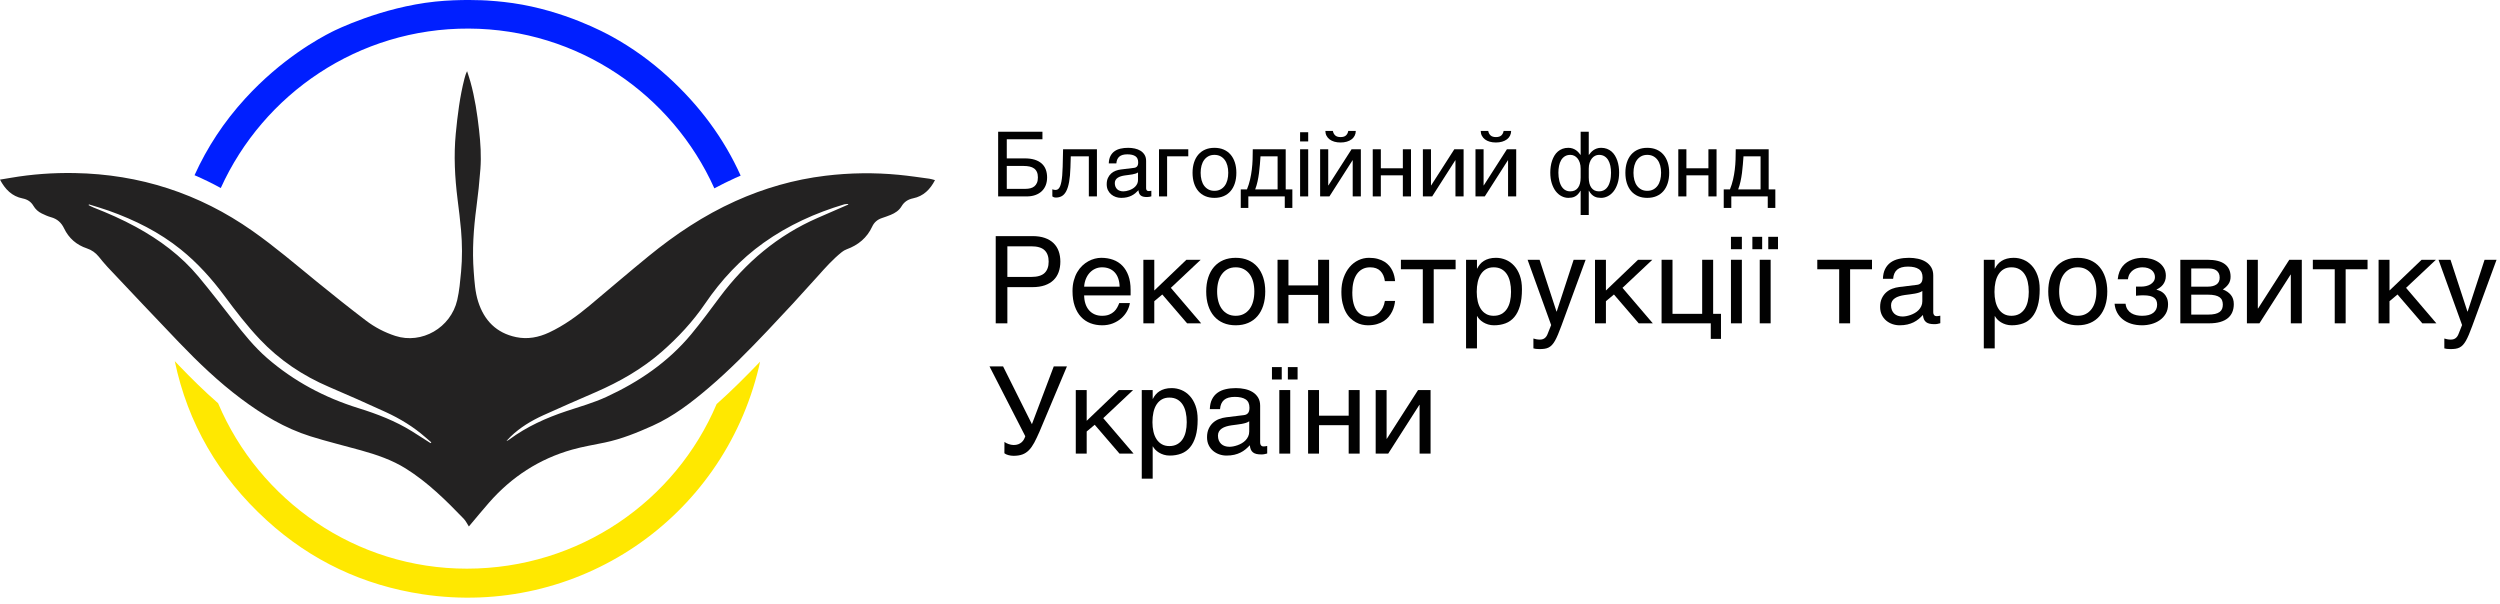
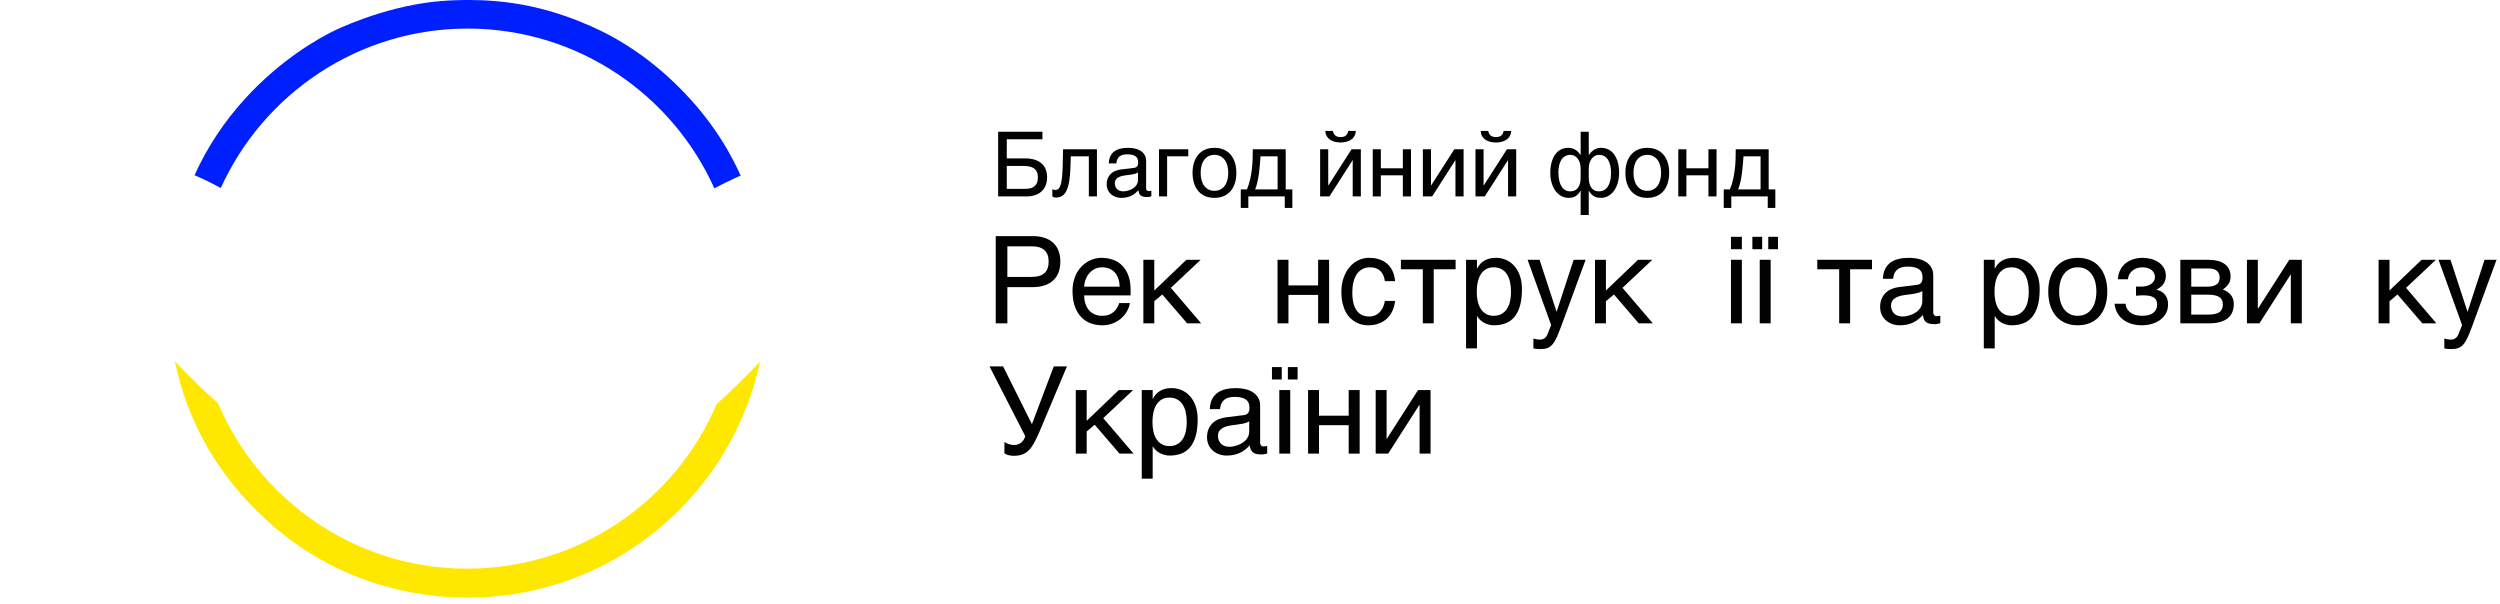
<svg xmlns="http://www.w3.org/2000/svg" width="356" height="86" viewBox="0 0 356 86" fill="none">
-   <path d="M116.444 31.025C110.752 33.505 106.184 37.37 102.488 42.319C101.161 44.097 99.848 45.891 98.431 47.597C95.145 51.552 90.998 54.373 86.36 56.514C84.523 57.363 82.58 57.905 80.668 58.542C77.775 59.506 75.012 60.749 72.542 62.573C72.419 62.663 72.297 62.753 72.122 62.789C72.316 62.585 72.502 62.372 72.704 62.177C74.053 60.877 75.639 59.922 77.325 59.15C79.81 58.013 82.322 56.937 84.827 55.844C88.237 54.358 91.439 52.539 94.251 50.074C96.573 48.037 98.665 45.792 100.402 43.241C102.698 39.871 105.426 36.932 108.755 34.562C112.26 32.067 116.121 30.32 120.231 29.095C120.403 29.044 120.595 29.062 120.778 29.047C120.781 29.076 120.784 29.105 120.787 29.133C119.339 29.764 117.891 30.394 116.444 31.025ZM61.309 63.1C60.432 62.54 59.56 61.972 58.676 61.422C56.299 59.946 53.719 58.952 51.052 58.123C46.236 56.627 41.857 54.304 38.03 50.984C36.204 49.4 34.711 47.527 33.228 45.638C31.588 43.548 29.971 41.437 28.27 39.397C25.789 36.423 22.73 34.15 19.342 32.305C17.401 31.247 15.383 30.358 13.326 29.554C13.083 29.459 12.854 29.328 12.619 29.213C12.634 29.177 12.649 29.14 12.664 29.104C13.61 29.403 14.568 29.672 15.502 30.007C19.196 31.329 22.678 33.054 25.751 35.529C28.143 37.454 30.176 39.722 31.997 42.182C33.573 44.31 35.186 46.403 37.01 48.329C39.812 51.29 43.118 53.499 46.858 55.101C49.565 56.26 52.26 57.449 54.935 58.681C56.977 59.622 58.894 60.784 60.591 62.279C60.866 62.52 61.146 62.756 61.424 62.995C61.386 63.03 61.347 63.065 61.309 63.1ZM132.333 25.446C130.889 25.252 129.447 25.034 127.999 24.895C124.515 24.559 121.033 24.604 117.556 25.024C113.083 25.564 108.807 26.796 104.703 28.647C100.225 30.666 96.177 33.368 92.385 36.458C89.543 38.774 86.763 41.167 83.949 43.518C82.172 45.002 80.306 46.356 78.197 47.344C76.694 48.049 75.121 48.347 73.486 48.004C70.687 47.417 68.951 45.637 68.097 42.97C67.653 41.586 67.57 40.133 67.459 38.692C67.223 35.614 67.436 32.558 67.842 29.505C68.084 27.697 68.273 25.879 68.41 24.06C68.548 22.212 68.426 20.363 68.22 18.522C67.96 16.204 67.616 13.902 66.989 11.651C66.847 11.142 66.673 10.642 66.514 10.137C66.33 10.499 66.227 10.849 66.136 11.202C65.479 13.771 65.155 16.391 64.902 19.025C64.602 22.157 64.77 25.271 65.157 28.383C65.34 29.85 65.53 31.317 65.655 32.79C65.822 34.759 65.841 36.735 65.657 38.703C65.53 40.05 65.413 41.412 65.109 42.726C64.196 46.679 60.054 49.054 56.294 47.833C54.78 47.341 53.368 46.605 52.109 45.646C49.755 43.853 47.438 42.01 45.145 40.14C42.111 37.668 39.138 35.121 35.931 32.87C28.337 27.54 19.894 24.807 10.619 24.643C7.573 24.589 4.546 24.805 1.542 25.32C1.04 25.406 0.538 25.488 0 25.578C0.727 26.952 1.69 27.954 3.227 28.259C3.892 28.39 4.41 28.717 4.756 29.305C5.042 29.794 5.449 30.161 5.954 30.403C6.376 30.606 6.81 30.805 7.259 30.93C8.143 31.173 8.731 31.693 9.128 32.525C9.796 33.924 10.901 34.882 12.375 35.371C13.063 35.6 13.606 35.991 14.058 36.542C14.47 37.045 14.874 37.556 15.321 38.028C18.701 41.607 22.073 45.194 25.482 48.746C28.24 51.62 31.116 54.373 34.313 56.768C37.344 59.038 40.564 60.984 44.196 62.126C46.566 62.87 48.987 63.452 51.38 64.122C53.618 64.748 55.817 65.485 57.802 66.731C60.915 68.685 63.508 71.246 66.038 73.874C66.337 74.185 66.525 74.602 66.766 74.971C66.817 74.909 66.908 74.798 67.001 74.689C67.877 73.652 68.738 72.604 69.631 71.583C72.844 67.913 76.778 65.348 81.48 64.024C83.007 63.594 84.584 63.34 86.139 63.014C88.501 62.519 90.719 61.616 92.908 60.635C95.898 59.293 98.462 57.317 100.933 55.211C103.891 52.691 106.609 49.918 109.281 47.105C111.705 44.552 114.095 41.965 116.44 39.34C117.525 38.125 118.601 36.912 119.877 35.894C120.083 35.729 120.324 35.589 120.57 35.499C122.214 34.897 123.465 33.864 124.207 32.256C124.481 31.663 124.936 31.277 125.55 31.064C125.984 30.915 126.42 30.77 126.844 30.593C127.465 30.336 128.024 29.977 128.375 29.384C128.755 28.742 129.295 28.392 130.027 28.241C131.5 27.939 132.454 26.981 133.142 25.649C132.85 25.574 132.596 25.481 132.333 25.446Z" fill="#232222" />
  <path d="M31.44 26.774C37.502 13.389 51.037 4.002 66.761 4.07C82.312 4.137 95.723 13.458 101.724 26.821C102.697 26.297 103.688 25.802 104.703 25.345C104.957 25.23 105.213 25.118 105.469 25.008C103.109 19.754 99.655 15.06 95.119 10.931C92.646 8.68 89.997 6.783 87.183 5.228C86.153 4.659 80.343 1.502 73.027 0.443C71.313 0.195 69.749 0.095 69.368 0.072C68.974 0.048 65.541 -0.147 61.98 0.227C54.298 1.034 47.692 4.317 47.26 4.536C45.423 5.466 40.096 8.363 34.92 14.028C31.878 17.358 29.482 21.007 27.702 24.95C28.968 25.496 30.215 26.104 31.44 26.774Z" fill="#001FFF" />
  <path d="M102.047 57.541C96.198 71.33 82.512 80.962 66.499 80.977C50.634 80.991 36.911 71.26 31.06 57.425C29.115 55.726 27.273 53.913 25.482 52.047C25.283 51.84 25.086 51.633 24.888 51.426C26.739 60.268 31.118 67.831 37.986 74.094C44.291 79.844 51.73 83.346 60.166 84.621C82.171 87.945 102.878 73.965 108.066 52.273C108.127 52.017 108.182 51.76 108.234 51.503C106.237 53.582 104.202 55.624 102.047 57.541Z" fill="#FFE800" />
  <path d="M146.845 39.435C147.724 39.435 148.357 39.249 148.746 38.877C149.135 38.505 149.329 37.964 149.329 37.254C149.329 36.544 149.135 36.004 148.746 35.632C148.357 35.26 147.724 35.074 146.845 35.074H143.448V39.435H146.845ZM141.791 33.621H147.014C147.695 33.621 148.286 33.708 148.784 33.883C149.282 34.057 149.695 34.304 150.022 34.622C150.349 34.94 150.592 35.322 150.753 35.767C150.913 36.212 150.994 36.708 150.994 37.254C150.994 37.801 150.913 38.296 150.753 38.742C150.592 39.187 150.349 39.568 150.022 39.887C149.695 40.205 149.282 40.451 148.784 40.626C148.286 40.8 147.695 40.888 147.014 40.888H143.448V46.042H141.791V33.621Z" fill="#010101" />
  <path d="M160.897 43.153C160.835 43.547 160.7 43.933 160.492 44.31C160.283 44.688 160.01 45.026 159.672 45.324C159.334 45.623 158.935 45.864 158.476 46.047C158.017 46.23 157.509 46.321 156.951 46.321C156.342 46.321 155.781 46.221 155.265 46.022C154.75 45.821 154.304 45.52 153.93 45.117C153.555 44.714 153.261 44.209 153.047 43.6C152.833 42.992 152.726 42.277 152.726 41.454C152.726 40.902 152.786 40.402 152.908 39.954C153.029 39.506 153.192 39.106 153.398 38.754C153.603 38.402 153.841 38.098 154.111 37.842C154.382 37.585 154.668 37.374 154.969 37.208C155.271 37.042 155.579 36.918 155.895 36.836C156.21 36.755 156.514 36.713 156.807 36.713C157.427 36.713 157.993 36.806 158.506 36.992C159.018 37.178 159.459 37.462 159.828 37.842C160.197 38.222 160.484 38.698 160.69 39.27C160.896 39.841 160.999 40.513 160.999 41.285V42.062H154.382C154.388 42.502 154.449 42.901 154.568 43.258C154.686 43.616 154.855 43.921 155.075 44.175C155.294 44.428 155.561 44.624 155.874 44.762C156.186 44.9 156.54 44.969 156.934 44.969C157.334 44.969 157.672 44.913 157.948 44.8C158.224 44.688 158.455 44.544 158.641 44.369C158.827 44.195 158.977 44 159.093 43.786C159.208 43.572 159.306 43.361 159.384 43.153H160.897ZM159.435 40.82C159.424 40.381 159.358 39.989 159.236 39.646C159.116 39.302 158.947 39.014 158.729 38.78C158.513 38.546 158.252 38.368 157.948 38.247C157.644 38.126 157.306 38.066 156.934 38.066C156.579 38.066 156.252 38.135 155.954 38.273C155.655 38.41 155.393 38.602 155.168 38.847C154.943 39.092 154.762 39.382 154.627 39.718C154.492 40.053 154.41 40.42 154.382 40.82H159.435Z" fill="#010101" />
  <path d="M162.815 36.992H164.37V41.369L168.942 36.992H170.978L166.728 40.989L171.045 46.042H169.043L165.511 41.935L164.37 42.89V46.042H162.815V36.992Z" fill="#010101" />
-   <path d="M178.617 41.505C178.617 41.004 178.56 40.543 178.448 40.123C178.335 39.703 178.166 39.342 177.941 39.038C177.715 38.733 177.438 38.495 177.108 38.323C176.779 38.151 176.397 38.066 175.964 38.066C175.53 38.066 175.149 38.151 174.822 38.323C174.496 38.495 174.22 38.733 173.995 39.038C173.769 39.342 173.6 39.703 173.488 40.123C173.375 40.543 173.319 41.004 173.319 41.505C173.319 42.012 173.375 42.478 173.488 42.903C173.6 43.329 173.769 43.693 173.995 43.998C174.22 44.302 174.496 44.54 174.822 44.712C175.149 44.883 175.53 44.969 175.964 44.969C176.397 44.969 176.779 44.883 177.108 44.712C177.438 44.54 177.715 44.302 177.941 43.998C178.166 43.693 178.335 43.329 178.448 42.903C178.56 42.478 178.617 42.012 178.617 41.505ZM180.171 41.505C180.171 42.248 180.076 42.917 179.884 43.511C179.693 44.106 179.416 44.611 179.056 45.028C178.696 45.445 178.255 45.765 177.734 45.987C177.213 46.21 176.622 46.321 175.964 46.321C175.304 46.321 174.716 46.21 174.197 45.987C173.679 45.765 173.24 45.445 172.879 45.028C172.519 44.611 172.243 44.106 172.051 43.511C171.859 42.917 171.764 42.248 171.764 41.505C171.764 40.772 171.859 40.111 172.051 39.519C172.243 38.928 172.519 38.423 172.879 38.006C173.24 37.59 173.679 37.27 174.197 37.047C174.716 36.825 175.304 36.713 175.964 36.713C176.622 36.713 177.213 36.825 177.734 37.047C178.255 37.27 178.696 37.59 179.056 38.006C179.416 38.423 179.693 38.928 179.884 39.519C180.076 40.111 180.171 40.772 180.171 41.505Z" fill="#010101" />
  <path d="M181.921 36.992H183.475V40.643H187.7V36.992H189.264V46.042H187.7V41.995H183.475V46.042H181.921V36.992Z" fill="#010101" />
  <path d="M198.66 42.857C198.637 43.076 198.594 43.316 198.529 43.575C198.464 43.834 198.37 44.092 198.246 44.348C198.122 44.604 197.963 44.851 197.769 45.087C197.575 45.324 197.338 45.534 197.059 45.717C196.78 45.9 196.452 46.047 196.074 46.156C195.697 46.266 195.266 46.321 194.782 46.321C194.517 46.321 194.238 46.289 193.945 46.224C193.652 46.159 193.366 46.051 193.087 45.899C192.809 45.747 192.544 45.551 192.293 45.312C192.042 45.072 191.823 44.775 191.634 44.42C191.445 44.065 191.295 43.653 191.182 43.182C191.069 42.712 191.013 42.172 191.013 41.564C191.013 40.815 191.12 40.14 191.334 39.54C191.548 38.94 191.834 38.432 192.192 38.015C192.549 37.598 192.966 37.277 193.442 37.051C193.918 36.826 194.418 36.713 194.942 36.713C195.415 36.713 195.834 36.764 196.197 36.866C196.56 36.967 196.877 37.102 197.148 37.271C197.418 37.44 197.646 37.636 197.832 37.859C198.018 38.081 198.169 38.315 198.284 38.56C198.4 38.805 198.487 39.054 198.546 39.308C198.605 39.561 198.643 39.804 198.66 40.034H197.207C197.128 39.42 196.915 38.939 196.569 38.59C196.222 38.24 195.736 38.066 195.111 38.066C194.683 38.066 194.31 38.153 193.992 38.328C193.673 38.502 193.409 38.746 193.197 39.059C192.986 39.371 192.828 39.749 192.724 40.191C192.62 40.633 192.568 41.119 192.568 41.648C192.568 42.245 192.624 42.76 192.737 43.191C192.849 43.621 193.01 43.976 193.218 44.255C193.427 44.534 193.682 44.74 193.983 44.872C194.285 45.005 194.627 45.071 195.01 45.071C195.28 45.071 195.536 45.021 195.779 44.923C196.021 44.824 196.238 44.681 196.429 44.492C196.621 44.303 196.784 44.071 196.919 43.795C197.055 43.519 197.151 43.206 197.207 42.857H198.66Z" fill="#010101" />
  <path d="M202.606 38.344H199.488V36.992H207.279V38.344H204.161V46.042H202.606V38.344Z" fill="#010101" />
  <path d="M208.766 36.992H210.321V38.235H210.355C210.457 38.026 210.584 37.829 210.74 37.643C210.894 37.457 211.08 37.295 211.297 37.157C211.514 37.019 211.765 36.911 212.049 36.832C212.334 36.753 212.659 36.713 213.025 36.713C213.51 36.713 213.975 36.806 214.419 36.992C214.864 37.178 215.259 37.457 215.602 37.829C215.946 38.201 216.219 38.667 216.422 39.227C216.625 39.788 216.726 40.44 216.726 41.184C216.726 42.113 216.632 42.903 216.443 43.554C216.255 44.205 215.987 44.736 215.641 45.147C215.294 45.558 214.876 45.857 214.386 46.042C213.896 46.228 213.349 46.321 212.746 46.321C212.448 46.321 212.169 46.282 211.91 46.203C211.651 46.124 211.418 46.022 211.213 45.895C211.007 45.768 210.831 45.627 210.685 45.472C210.538 45.317 210.428 45.166 210.355 45.02H210.321V49.608H208.766V36.992ZM210.288 41.564C210.288 42.054 210.335 42.506 210.431 42.92C210.527 43.334 210.675 43.693 210.875 43.998C211.075 44.302 211.326 44.54 211.627 44.712C211.928 44.883 212.285 44.969 212.696 44.969C213.124 44.969 213.494 44.883 213.807 44.712C214.12 44.54 214.377 44.302 214.58 43.998C214.783 43.693 214.932 43.334 215.028 42.92C215.124 42.506 215.171 42.054 215.171 41.564C215.171 41.051 215.124 40.581 215.028 40.153C214.932 39.725 214.783 39.356 214.58 39.046C214.377 38.736 214.12 38.495 213.807 38.323C213.494 38.151 213.124 38.066 212.696 38.066C212.285 38.066 211.928 38.151 211.627 38.323C211.326 38.495 211.075 38.736 210.875 39.046C210.675 39.356 210.527 39.725 210.431 40.153C210.335 40.581 210.288 41.051 210.288 41.564Z" fill="#010101" />
  <path d="M217.529 36.992H219.236L221.644 44.361H221.678L224.086 36.992H225.793L222.337 46.406C222.162 46.879 222.002 47.29 221.855 47.639C221.709 47.989 221.565 48.285 221.425 48.531C221.284 48.776 221.141 48.974 220.998 49.126C220.854 49.279 220.696 49.398 220.525 49.486C220.353 49.573 220.161 49.632 219.95 49.663C219.739 49.694 219.495 49.71 219.219 49.71C218.994 49.71 218.818 49.7 218.691 49.68C218.564 49.66 218.453 49.636 218.357 49.608V48.205C218.459 48.239 218.591 48.273 218.754 48.307C218.918 48.34 219.089 48.358 219.27 48.358C219.557 48.358 219.789 48.288 219.967 48.15C220.145 48.013 220.281 47.816 220.377 47.563L220.884 46.287L217.529 36.992Z" fill="#010101" />
  <path d="M227.128 36.992H228.683V41.369L233.255 36.992H235.291L231.041 40.989L235.358 46.042H233.356L229.824 41.935L228.683 42.89V46.042H227.128V36.992Z" fill="#010101" />
-   <path d="M236.609 36.992H238.164V44.69H242.389V36.992H243.952V44.69H245.068V48.256H243.614V46.042H236.609V36.992Z" fill="#010101" />
  <path d="M246.487 33.722H248.042V35.488H246.487V33.722ZM246.487 36.992H248.042V46.042H246.487V36.992Z" fill="#010101" />
  <path d="M250.586 36.992H252.14V46.042H250.586V36.992ZM249.538 33.722H250.932V35.488H249.538V33.722ZM251.802 33.722H253.188V35.488H251.802V33.722Z" fill="#010101" />
  <path d="M261.9 38.344H258.782V36.992H266.573V38.344H263.455V46.042H261.9V38.344Z" fill="#010101" />
  <path d="M268.128 39.705C268.145 39.153 268.249 38.687 268.44 38.307C268.632 37.926 268.891 37.618 269.218 37.381C269.545 37.145 269.932 36.974 270.38 36.87C270.828 36.766 271.316 36.713 271.846 36.713C272.285 36.713 272.712 36.759 273.126 36.849C273.54 36.939 273.908 37.084 274.229 37.284C274.55 37.484 274.807 37.743 275.002 38.061C275.196 38.38 275.294 38.767 275.294 39.223V44.488C275.294 44.634 275.333 44.76 275.412 44.864C275.491 44.968 275.617 45.02 275.792 45.02C275.871 45.02 275.953 45.013 276.037 44.999C276.122 44.985 276.209 44.969 276.299 44.953V46.026C276.17 46.059 276.041 46.09 275.915 46.119C275.788 46.147 275.637 46.161 275.463 46.161C275.192 46.161 274.96 46.138 274.765 46.093C274.571 46.048 274.408 45.974 274.275 45.869C274.143 45.765 274.04 45.63 273.967 45.464C273.894 45.298 273.846 45.093 273.823 44.851C273.632 45.059 273.429 45.252 273.215 45.43C273.001 45.607 272.761 45.762 272.496 45.895C272.232 46.027 271.936 46.131 271.609 46.207C271.282 46.283 270.913 46.321 270.502 46.321C270.153 46.321 269.814 46.265 269.484 46.152C269.155 46.04 268.859 45.873 268.597 45.654C268.335 45.434 268.125 45.162 267.967 44.839C267.81 44.514 267.731 44.139 267.731 43.71C267.731 43.243 267.81 42.839 267.967 42.498C268.125 42.157 268.331 41.872 268.584 41.644C268.838 41.416 269.128 41.24 269.454 41.116C269.781 40.992 270.114 40.91 270.452 40.871L272.995 40.559C273.237 40.53 273.427 40.436 273.565 40.275C273.703 40.115 273.773 39.857 273.773 39.502C273.773 38.956 273.593 38.563 273.236 38.323C272.878 38.084 272.364 37.964 271.694 37.964C271.006 37.964 270.494 38.109 270.156 38.399C269.818 38.69 269.626 39.125 269.581 39.705H268.128ZM273.739 41.437C273.615 41.527 273.461 41.602 273.278 41.661C273.095 41.72 272.894 41.77 272.674 41.809C272.454 41.849 272.221 41.884 271.973 41.915C271.725 41.946 271.477 41.978 271.229 42.012C270.947 42.051 270.688 42.108 270.452 42.181C270.215 42.254 270.009 42.35 269.835 42.468C269.66 42.587 269.525 42.729 269.429 42.895C269.333 43.061 269.285 43.257 269.285 43.482C269.285 43.741 269.326 43.97 269.408 44.167C269.49 44.364 269.603 44.53 269.746 44.665C269.89 44.8 270.063 44.902 270.266 44.969C270.468 45.037 270.691 45.071 270.933 45.071C271.085 45.071 271.26 45.052 271.457 45.016C271.654 44.979 271.857 44.924 272.066 44.851C272.274 44.778 272.478 44.683 272.678 44.568C272.878 44.452 273.057 44.313 273.215 44.15C273.372 43.986 273.499 43.801 273.595 43.592C273.691 43.384 273.739 43.15 273.739 42.891V41.437Z" fill="#010101" />
  <path d="M282.493 36.992H284.048V38.235H284.081C284.183 38.026 284.311 37.829 284.466 37.643C284.621 37.457 284.807 37.295 285.024 37.157C285.241 37.019 285.491 36.911 285.776 36.832C286.06 36.753 286.385 36.713 286.752 36.713C287.236 36.713 287.701 36.806 288.146 36.992C288.591 37.178 288.985 37.457 289.329 37.829C289.673 38.201 289.946 38.667 290.149 39.227C290.351 39.788 290.453 40.44 290.453 41.184C290.453 42.113 290.358 42.903 290.17 43.554C289.981 44.205 289.713 44.736 289.367 45.147C289.021 45.558 288.602 45.857 288.112 46.042C287.622 46.228 287.076 46.321 286.473 46.321C286.174 46.321 285.896 46.282 285.636 46.203C285.377 46.124 285.145 46.022 284.939 45.895C284.734 45.768 284.557 45.627 284.411 45.472C284.265 45.317 284.155 45.166 284.081 45.02H284.048V49.608H282.493V36.992ZM284.014 41.564C284.014 42.054 284.062 42.506 284.157 42.92C284.253 43.334 284.401 43.693 284.601 43.998C284.801 44.302 285.052 44.54 285.353 44.712C285.654 44.883 286.011 44.969 286.422 44.969C286.85 44.969 287.221 44.883 287.533 44.712C287.846 44.54 288.104 44.302 288.306 43.998C288.509 43.693 288.659 43.334 288.754 42.92C288.85 42.506 288.898 42.054 288.898 41.564C288.898 41.051 288.85 40.581 288.754 40.153C288.659 39.725 288.509 39.356 288.306 39.046C288.104 38.736 287.846 38.495 287.533 38.323C287.221 38.151 286.85 38.066 286.422 38.066C286.011 38.066 285.654 38.151 285.353 38.323C285.052 38.495 284.801 38.736 284.601 39.046C284.401 39.356 284.253 39.725 284.157 40.153C284.062 40.581 284.014 41.051 284.014 41.564Z" fill="#010101" />
  <path d="M298.523 41.505C298.523 41.004 298.466 40.543 298.354 40.123C298.241 39.703 298.072 39.342 297.847 39.038C297.621 38.733 297.344 38.495 297.014 38.323C296.685 38.151 296.303 38.066 295.869 38.066C295.435 38.066 295.055 38.151 294.728 38.323C294.402 38.495 294.126 38.733 293.9 39.038C293.675 39.342 293.506 39.703 293.393 40.123C293.281 40.543 293.224 41.004 293.224 41.505C293.224 42.012 293.281 42.478 293.393 42.903C293.506 43.329 293.675 43.693 293.9 43.998C294.126 44.302 294.402 44.54 294.728 44.712C295.055 44.883 295.435 44.969 295.869 44.969C296.303 44.969 296.685 44.883 297.014 44.712C297.344 44.54 297.621 44.302 297.847 43.998C298.072 43.693 298.241 43.329 298.354 42.903C298.466 42.478 298.523 42.012 298.523 41.505ZM300.077 41.505C300.077 42.248 299.982 42.917 299.79 43.511C299.599 44.106 299.322 44.611 298.962 45.028C298.602 45.445 298.161 45.765 297.639 45.987C297.118 46.21 296.528 46.321 295.869 46.321C295.21 46.321 294.621 46.21 294.103 45.987C293.585 45.765 293.145 45.445 292.785 45.028C292.424 44.611 292.149 44.106 291.957 43.511C291.765 42.917 291.67 42.248 291.67 41.505C291.67 40.772 291.765 40.111 291.957 39.519C292.149 38.928 292.424 38.423 292.785 38.006C293.145 37.59 293.585 37.27 294.103 37.047C294.621 36.825 295.21 36.713 295.869 36.713C296.528 36.713 297.118 36.825 297.639 37.047C298.161 37.27 298.602 37.59 298.962 38.006C299.322 38.423 299.599 38.928 299.79 39.519C299.982 40.111 300.077 40.772 300.077 41.505Z" fill="#010101" />
  <path d="M304.167 40.812H304.953C305.161 40.812 305.378 40.787 305.604 40.736C305.829 40.685 306.034 40.605 306.221 40.495C306.407 40.385 306.56 40.243 306.681 40.068C306.802 39.894 306.863 39.682 306.863 39.435C306.863 39.254 306.825 39.081 306.749 38.915C306.673 38.748 306.56 38.602 306.411 38.476C306.261 38.349 306.074 38.249 305.849 38.175C305.623 38.102 305.361 38.066 305.063 38.066C304.905 38.066 304.719 38.088 304.505 38.133C304.291 38.178 304.081 38.261 303.876 38.383C303.67 38.504 303.487 38.675 303.326 38.898C303.166 39.121 303.063 39.409 303.018 39.764H301.565C301.604 39.358 301.686 39.002 301.81 38.695C301.934 38.388 302.088 38.122 302.274 37.897C302.46 37.671 302.67 37.483 302.904 37.33C303.138 37.178 303.38 37.057 303.631 36.967C303.881 36.877 304.133 36.812 304.387 36.773C304.64 36.733 304.883 36.713 305.114 36.713C305.519 36.713 305.919 36.766 306.313 36.87C306.708 36.974 307.061 37.132 307.374 37.343C307.687 37.554 307.939 37.821 308.13 38.142C308.322 38.463 308.418 38.837 308.418 39.266C308.418 39.542 308.378 39.785 308.299 39.997C308.22 40.208 308.117 40.392 307.991 40.55C307.864 40.708 307.722 40.842 307.564 40.951C307.406 41.061 307.252 41.153 307.099 41.226V41.268C307.257 41.296 307.432 41.354 307.623 41.441C307.815 41.529 307.992 41.653 308.156 41.813C308.319 41.974 308.455 42.179 308.565 42.43C308.675 42.681 308.73 42.986 308.73 43.347C308.73 43.854 308.622 44.293 308.405 44.665C308.188 45.037 307.905 45.346 307.555 45.59C307.206 45.835 306.812 46.019 306.372 46.14C305.933 46.261 305.491 46.321 305.046 46.321C304.471 46.321 303.952 46.248 303.487 46.102C303.022 45.955 302.621 45.747 302.283 45.476C301.945 45.206 301.676 44.882 301.476 44.505C301.276 44.127 301.156 43.71 301.117 43.254H302.68C302.72 43.586 302.815 43.862 302.967 44.082C303.119 44.302 303.302 44.477 303.516 44.606C303.731 44.736 303.969 44.828 304.23 44.885C304.493 44.941 304.759 44.969 305.029 44.969C305.744 44.969 306.281 44.826 306.639 44.538C306.997 44.251 307.175 43.865 307.175 43.381C307.175 43.172 307.143 42.986 307.078 42.823C307.013 42.659 306.905 42.52 306.753 42.405C306.601 42.289 306.399 42.202 306.149 42.143C305.898 42.084 305.587 42.054 305.215 42.054C305.142 42.054 305.059 42.056 304.966 42.058C304.873 42.061 304.78 42.065 304.687 42.071C304.594 42.077 304.502 42.084 304.412 42.092C304.322 42.1 304.241 42.108 304.167 42.113V40.812Z" fill="#010101" />
  <path d="M310.479 36.992H314.333C315.437 36.992 316.263 37.198 316.813 37.609C317.362 38.02 317.636 38.617 317.636 39.4C317.636 39.817 317.535 40.169 317.332 40.456C317.129 40.744 316.862 40.998 316.53 41.217C317.008 41.398 317.389 41.657 317.67 41.995C317.952 42.333 318.093 42.769 318.093 43.304C318.093 43.727 318.022 44.107 317.882 44.445C317.741 44.783 317.527 45.07 317.239 45.307C316.952 45.544 316.587 45.725 316.145 45.852C315.703 45.979 315.18 46.042 314.578 46.042H310.479V36.992ZM312.034 44.8H314.4C314.811 44.8 315.154 44.767 315.427 44.703C315.7 44.638 315.918 44.544 316.082 44.42C316.245 44.296 316.361 44.146 316.428 43.972C316.496 43.797 316.53 43.6 316.53 43.38C316.53 43.16 316.496 42.962 316.428 42.785C316.361 42.607 316.245 42.458 316.082 42.337C315.918 42.216 315.7 42.123 315.427 42.058C315.154 41.993 314.811 41.961 314.4 41.961H312.034V44.8ZM312.034 40.82H314.383C314.907 40.82 315.321 40.716 315.626 40.507C315.93 40.299 316.082 39.975 316.082 39.536C316.082 39.288 316.039 39.081 315.955 38.915C315.87 38.748 315.758 38.615 315.617 38.513C315.476 38.412 315.317 38.34 315.14 38.298C314.962 38.255 314.781 38.234 314.594 38.234H312.034V40.82Z" fill="#010101" />
  <path d="M319.96 36.992H321.515V43.93H321.549L325.994 36.992H327.777V46.042H326.213V39.105H326.179L321.743 46.042H319.96V36.992Z" fill="#010101" />
-   <path d="M332.466 38.344H329.348V36.992H337.139V38.344H334.021V46.042H332.466V38.344Z" fill="#010101" />
  <path d="M338.711 36.992H340.266V41.369L344.837 36.992H346.874L342.623 40.989L346.941 46.042H344.939L341.406 41.935L340.266 42.89V46.042H338.711V36.992Z" fill="#010101" />
  <path d="M347.245 36.992H348.952L351.361 44.361H351.394L353.803 36.992H355.509L352.053 46.406C351.879 46.879 351.718 47.29 351.572 47.639C351.425 47.989 351.282 48.285 351.141 48.531C351 48.776 350.858 48.974 350.714 49.126C350.571 49.279 350.413 49.398 350.241 49.486C350.069 49.573 349.877 49.632 349.666 49.663C349.455 49.694 349.212 49.71 348.936 49.71C348.71 49.71 348.534 49.7 348.407 49.68C348.281 49.66 348.169 49.636 348.073 49.608V48.205C348.175 48.239 348.307 48.273 348.47 48.307C348.634 48.34 348.806 48.358 348.986 48.358C349.274 48.358 349.506 48.288 349.683 48.15C349.861 48.013 349.997 47.816 350.093 47.563L350.6 46.287L347.245 36.992Z" fill="#010101" />
  <path d="M143.034 62.929C143.096 62.98 143.177 63.032 143.279 63.086C143.38 63.139 143.49 63.187 143.608 63.229C143.727 63.272 143.849 63.305 143.976 63.331C144.102 63.356 144.225 63.369 144.344 63.369C144.597 63.369 144.815 63.334 144.998 63.263C145.181 63.193 145.339 63.1 145.472 62.984C145.604 62.869 145.712 62.737 145.797 62.587C145.881 62.438 145.949 62.282 146 62.118L140.904 52.173H142.839L146.946 60.403L150.056 52.173H151.932L148.028 61.459C147.757 62.079 147.505 62.607 147.272 63.044C147.037 63.48 146.784 63.836 146.511 64.112C146.238 64.388 145.928 64.59 145.582 64.717C145.235 64.844 144.817 64.907 144.326 64.907C144.073 64.907 143.825 64.873 143.583 64.805C143.341 64.738 143.155 64.651 143.025 64.543L143.034 62.929Z" fill="#010101" />
  <path d="M153.191 55.544H154.745V59.921L159.317 55.544H161.353L157.103 59.541L161.421 64.594H159.418L155.886 60.487L154.745 61.442V64.594H153.191V55.544Z" fill="#010101" />
  <path d="M162.587 55.544H164.142V56.786H164.176C164.277 56.578 164.405 56.381 164.56 56.195C164.715 56.009 164.901 55.847 165.118 55.709C165.335 55.571 165.586 55.463 165.87 55.384C166.154 55.305 166.48 55.265 166.846 55.265C167.33 55.265 167.795 55.359 168.24 55.544C168.685 55.73 169.08 56.009 169.423 56.381C169.767 56.753 170.04 57.219 170.243 57.779C170.446 58.34 170.547 58.992 170.547 59.736C170.547 60.665 170.452 61.455 170.264 62.106C170.075 62.756 169.808 63.287 169.461 63.699C169.115 64.11 168.696 64.409 168.207 64.594C167.716 64.78 167.17 64.873 166.567 64.873C166.269 64.873 165.99 64.834 165.731 64.755C165.471 64.676 165.239 64.573 165.033 64.446C164.828 64.32 164.652 64.179 164.505 64.024C164.359 63.869 164.249 63.718 164.176 63.572H164.142V68.16H162.587V55.544ZM164.108 60.116C164.108 60.606 164.156 61.058 164.252 61.472C164.348 61.886 164.495 62.245 164.695 62.55C164.895 62.854 165.146 63.092 165.448 63.263C165.749 63.435 166.105 63.521 166.517 63.521C166.945 63.521 167.315 63.435 167.627 63.263C167.94 63.092 168.198 62.854 168.401 62.55C168.604 62.245 168.753 61.886 168.848 61.472C168.944 61.058 168.992 60.606 168.992 60.116C168.992 59.603 168.944 59.133 168.848 58.705C168.753 58.276 168.604 57.908 168.401 57.598C168.198 57.288 167.94 57.047 167.627 56.875C167.315 56.703 166.945 56.617 166.517 56.617C166.105 56.617 165.749 56.703 165.448 56.875C165.146 57.047 164.895 57.288 164.695 57.598C164.495 57.908 164.348 58.276 164.252 58.705C164.156 59.133 164.108 59.603 164.108 60.116Z" fill="#010101" />
  <path d="M172.279 58.257C172.296 57.705 172.4 57.239 172.592 56.858C172.783 56.478 173.042 56.169 173.369 55.933C173.696 55.697 174.083 55.526 174.531 55.422C174.979 55.318 175.468 55.265 175.997 55.265C176.437 55.265 176.863 55.311 177.277 55.401C177.691 55.491 178.059 55.636 178.38 55.836C178.701 56.036 178.959 56.295 179.153 56.613C179.348 56.931 179.445 57.319 179.445 57.775V63.039C179.445 63.186 179.484 63.311 179.563 63.416C179.642 63.52 179.769 63.572 179.943 63.572C180.022 63.572 180.104 63.565 180.189 63.551C180.273 63.537 180.36 63.521 180.45 63.504V64.578C180.321 64.611 180.193 64.642 180.066 64.67C179.939 64.699 179.789 64.713 179.614 64.713C179.344 64.713 179.111 64.69 178.917 64.645C178.722 64.6 178.559 64.525 178.426 64.421C178.294 64.317 178.191 64.182 178.118 64.016C178.045 63.849 177.997 63.645 177.974 63.403C177.783 63.611 177.58 63.804 177.366 63.982C177.152 64.159 176.913 64.314 176.648 64.446C176.383 64.579 176.087 64.683 175.761 64.759C175.434 64.835 175.065 64.873 174.653 64.873C174.304 64.873 173.965 64.817 173.635 64.704C173.306 64.591 173.01 64.425 172.748 64.206C172.486 63.986 172.276 63.714 172.119 63.39C171.961 63.066 171.882 62.69 171.882 62.262C171.882 61.795 171.961 61.391 172.119 61.05C172.276 60.709 172.482 60.424 172.735 60.196C172.989 59.968 173.279 59.792 173.606 59.668C173.933 59.544 174.265 59.462 174.603 59.423L177.147 59.11C177.389 59.082 177.579 58.988 177.717 58.827C177.855 58.667 177.924 58.409 177.924 58.054C177.924 57.508 177.745 57.115 177.387 56.875C177.03 56.636 176.515 56.516 175.845 56.516C175.158 56.516 174.645 56.661 174.307 56.951C173.969 57.242 173.778 57.677 173.733 58.257H172.279ZM177.89 59.989C177.766 60.079 177.612 60.154 177.43 60.213C177.246 60.272 177.045 60.322 176.825 60.361C176.606 60.401 176.372 60.436 176.124 60.467C175.876 60.498 175.628 60.53 175.38 60.564C175.099 60.603 174.84 60.66 174.603 60.733C174.366 60.806 174.161 60.902 173.986 61.02C173.811 61.138 173.676 61.281 173.58 61.447C173.485 61.613 173.437 61.809 173.437 62.034C173.437 62.293 173.478 62.521 173.559 62.719C173.641 62.916 173.754 63.082 173.897 63.217C174.041 63.352 174.214 63.454 174.417 63.521C174.62 63.589 174.842 63.623 175.085 63.623C175.237 63.623 175.411 63.604 175.608 63.568C175.806 63.531 176.008 63.476 176.217 63.403C176.425 63.33 176.63 63.235 176.83 63.12C177.03 63.004 177.208 62.865 177.366 62.701C177.524 62.538 177.651 62.352 177.746 62.144C177.842 61.935 177.89 61.702 177.89 61.443V59.989Z" fill="#010101" />
  <path d="M182.174 55.544H183.729V64.594H182.174V55.544ZM181.126 52.274H182.52V54.04H181.126V52.274ZM183.391 52.274H184.777V54.04H183.391V52.274Z" fill="#010101" />
  <path d="M186.272 55.544H187.827V59.194H192.052V55.544H193.615V64.594H192.052V60.546H187.827V64.594H186.272V55.544Z" fill="#010101" />
  <path d="M195.897 55.544H197.452V62.481H197.486L201.93 55.544H203.713V64.594H202.15V57.656H202.116L197.68 64.594H195.897V55.544Z" fill="#010101" />
  <path d="M142.136 18.755H148.443V19.833H143.365V22.554H145.935C146.474 22.554 146.942 22.617 147.339 22.742C147.736 22.867 148.066 23.047 148.33 23.281C148.593 23.515 148.788 23.799 148.916 24.134C149.043 24.468 149.107 24.844 149.107 25.262C149.107 25.672 149.042 26.042 148.913 26.375C148.783 26.707 148.594 26.991 148.345 27.227C148.097 27.464 147.792 27.646 147.43 27.776C147.068 27.905 146.656 27.97 146.192 27.97H142.136V18.755ZM143.365 26.892H146.029C146.28 26.892 146.513 26.865 146.728 26.81C146.943 26.756 147.13 26.665 147.289 26.538C147.448 26.41 147.572 26.243 147.662 26.036C147.752 25.829 147.797 25.571 147.797 25.262C147.797 24.957 147.75 24.7 147.656 24.491C147.562 24.282 147.427 24.114 147.251 23.986C147.076 23.859 146.863 23.768 146.612 23.714C146.361 23.659 146.077 23.632 145.759 23.632H143.365V26.892Z" fill="#010101" />
  <path d="M155.05 22.259H152.479L152.429 23.87C152.404 24.685 152.342 25.365 152.241 25.91C152.141 26.456 152.004 26.894 151.831 27.224C151.657 27.554 151.447 27.788 151.201 27.926C150.954 28.064 150.672 28.133 150.355 28.133C150.238 28.133 150.136 28.115 150.05 28.08C149.965 28.044 149.899 28.008 149.853 27.97V26.954C150.016 27.017 150.16 27.048 150.285 27.048C150.373 27.048 150.458 27.034 150.539 27.004C150.621 26.975 150.698 26.919 150.771 26.835C150.844 26.752 150.912 26.634 150.975 26.481C151.038 26.328 151.093 26.129 151.141 25.882C151.189 25.636 151.229 25.337 151.26 24.986C151.292 24.635 151.314 24.217 151.326 23.732L151.382 21.256H156.203V27.97H155.05V22.259Z" fill="#010101" />
  <path d="M157.89 23.269C157.902 22.86 157.979 22.514 158.121 22.231C158.263 21.949 158.456 21.721 158.698 21.545C158.941 21.369 159.228 21.243 159.56 21.166C159.893 21.088 160.255 21.05 160.648 21.05C160.974 21.05 161.291 21.083 161.597 21.15C161.905 21.217 162.177 21.325 162.416 21.473C162.654 21.621 162.845 21.814 162.989 22.05C163.133 22.286 163.206 22.573 163.206 22.912V26.817C163.206 26.926 163.235 27.019 163.293 27.096C163.352 27.173 163.446 27.212 163.575 27.212C163.634 27.212 163.695 27.207 163.757 27.196C163.82 27.186 163.885 27.174 163.952 27.162V27.958C163.855 27.983 163.76 28.006 163.666 28.027C163.572 28.048 163.461 28.058 163.331 28.058C163.13 28.058 162.958 28.042 162.814 28.008C162.669 27.975 162.548 27.919 162.45 27.842C162.352 27.765 162.276 27.664 162.222 27.541C162.167 27.418 162.131 27.267 162.115 27.087C161.973 27.241 161.822 27.384 161.663 27.516C161.505 27.648 161.327 27.763 161.13 27.861C160.934 27.959 160.715 28.036 160.472 28.093C160.23 28.149 159.956 28.177 159.651 28.177C159.392 28.177 159.14 28.136 158.896 28.052C158.651 27.969 158.432 27.845 158.237 27.682C158.043 27.519 157.887 27.318 157.77 27.077C157.653 26.837 157.595 26.558 157.595 26.241C157.595 25.894 157.653 25.594 157.77 25.341C157.887 25.088 158.04 24.877 158.228 24.708C158.416 24.538 158.631 24.408 158.874 24.316C159.116 24.224 159.363 24.163 159.614 24.134L161.5 23.902C161.68 23.881 161.821 23.811 161.924 23.692C162.026 23.573 162.077 23.382 162.077 23.119C162.077 22.713 161.944 22.422 161.679 22.244C161.414 22.066 161.033 21.977 160.535 21.977C160.025 21.977 159.645 22.085 159.394 22.3C159.143 22.515 159.001 22.838 158.968 23.269H157.89ZM162.052 24.554C161.96 24.621 161.846 24.676 161.71 24.72C161.575 24.764 161.425 24.801 161.262 24.83C161.099 24.859 160.926 24.885 160.742 24.908C160.558 24.931 160.374 24.955 160.19 24.98C159.981 25.01 159.789 25.052 159.614 25.106C159.438 25.16 159.285 25.231 159.156 25.319C159.026 25.407 158.926 25.512 158.855 25.636C158.784 25.759 158.748 25.904 158.748 26.071C158.748 26.263 158.779 26.433 158.839 26.579C158.9 26.725 158.984 26.849 159.09 26.949C159.197 27.049 159.325 27.124 159.476 27.174C159.626 27.225 159.791 27.25 159.971 27.25C160.084 27.25 160.213 27.236 160.36 27.209C160.506 27.182 160.656 27.141 160.811 27.087C160.966 27.032 161.117 26.962 161.265 26.877C161.414 26.791 161.546 26.688 161.663 26.566C161.78 26.445 161.875 26.307 161.946 26.153C162.017 25.998 162.052 25.824 162.052 25.632V24.554Z" fill="#010101" />
  <path d="M165.043 21.256H169.211V22.259H166.196V27.97H165.043V21.256Z" fill="#010101" />
  <path d="M174.903 24.604C174.903 24.232 174.861 23.891 174.778 23.579C174.694 23.268 174.569 22.999 174.402 22.774C174.235 22.548 174.029 22.372 173.784 22.244C173.54 22.116 173.257 22.053 172.935 22.053C172.613 22.053 172.331 22.116 172.089 22.244C171.846 22.372 171.641 22.548 171.474 22.774C171.307 22.999 171.182 23.268 171.098 23.579C171.014 23.891 170.973 24.232 170.973 24.604C170.973 24.98 171.014 25.326 171.098 25.642C171.182 25.957 171.307 26.228 171.474 26.454C171.641 26.679 171.846 26.856 172.089 26.983C172.331 27.111 172.613 27.174 172.935 27.174C173.257 27.174 173.54 27.111 173.784 26.983C174.029 26.856 174.235 26.679 174.402 26.454C174.569 26.228 174.694 25.957 174.778 25.642C174.861 25.326 174.903 24.98 174.903 24.604ZM176.057 24.604C176.057 25.156 175.986 25.652 175.844 26.093C175.702 26.534 175.497 26.909 175.229 27.218C174.962 27.527 174.635 27.765 174.248 27.93C173.862 28.095 173.424 28.177 172.935 28.177C172.446 28.177 172.009 28.095 171.625 27.93C171.24 27.765 170.914 27.527 170.647 27.218C170.379 26.909 170.175 26.534 170.033 26.093C169.891 25.652 169.819 25.156 169.819 24.604C169.819 24.061 169.891 23.57 170.033 23.131C170.175 22.692 170.379 22.318 170.647 22.009C170.914 21.7 171.24 21.463 171.625 21.297C172.009 21.132 172.446 21.05 172.935 21.05C173.424 21.05 173.862 21.132 174.248 21.297C174.635 21.463 174.962 21.7 175.229 22.009C175.497 22.318 175.702 22.692 175.844 23.131C175.986 23.57 176.057 24.061 176.057 24.604Z" fill="#010101" />
  <path d="M182.952 27.97H177.762V29.612H176.684V26.967H177.568C177.752 26.515 177.898 26.055 178.007 25.584C178.115 25.114 178.199 24.64 178.257 24.161C178.316 23.683 178.353 23.201 178.37 22.717C178.387 22.232 178.395 21.745 178.395 21.256H183.084V26.967H184.031V29.612H182.952V27.97ZM181.931 26.967V22.259H179.498C179.469 22.639 179.439 23.03 179.408 23.431C179.376 23.832 179.334 24.235 179.282 24.638C179.23 25.041 179.161 25.439 179.075 25.832C178.99 26.225 178.878 26.603 178.74 26.967H181.931Z" fill="#010101" />
-   <path d="M185.134 18.83H186.287V20.14H185.134V18.83ZM185.134 21.256H186.287V27.97H185.134V21.256Z" fill="#010101" />
  <path d="M189.798 18.648C189.853 18.916 189.965 19.128 190.137 19.285C190.308 19.441 190.561 19.52 190.895 19.52C191.234 19.52 191.489 19.444 191.66 19.291C191.831 19.139 191.942 18.924 191.992 18.648H193.064C193.06 18.899 193.006 19.126 192.901 19.328C192.797 19.532 192.649 19.704 192.459 19.846C192.269 19.988 192.041 20.098 191.776 20.175C191.51 20.252 191.217 20.291 190.895 20.291C190.573 20.291 190.281 20.253 190.017 20.178C189.754 20.103 189.528 19.994 189.34 19.852C189.152 19.71 189.005 19.538 188.898 19.335C188.792 19.132 188.736 18.903 188.732 18.648H189.798ZM187.986 21.256H189.14V26.403H189.165L192.462 21.256H193.785V27.97H192.625V22.824H192.6L189.309 27.97H187.986V21.256Z" fill="#010101" />
  <path d="M195.478 21.256H196.631V23.964H199.766V21.256H200.925V27.97H199.766V24.967H196.631V27.97H195.478V21.256Z" fill="#010101" />
  <path d="M202.618 21.256H203.771V26.402H203.796L207.094 21.256H208.417V27.97H207.257V22.823H207.232L203.941 27.97H202.618V21.256Z" fill="#010101" />
  <path d="M211.921 18.648C211.975 18.916 212.088 19.128 212.259 19.285C212.431 19.441 212.684 19.52 213.018 19.52C213.357 19.52 213.611 19.444 213.783 19.291C213.954 19.139 214.065 18.924 214.115 18.648H215.187C215.183 18.899 215.128 19.126 215.024 19.328C214.919 19.532 214.772 19.704 214.582 19.846C214.392 19.988 214.164 20.098 213.899 20.175C213.633 20.252 213.34 20.291 213.018 20.291C212.696 20.291 212.403 20.253 212.14 20.178C211.877 20.103 211.651 19.994 211.463 19.852C211.275 19.71 211.128 19.538 211.021 19.335C210.915 19.132 210.859 18.903 210.855 18.648H211.921ZM210.109 21.256H211.263V26.403H211.288L214.585 21.256H215.908V27.97H214.748V22.824H214.723L211.432 27.97H210.109V21.256Z" fill="#010101" />
  <path d="M225.085 24.027C225.085 23.709 225.046 23.428 224.967 23.184C224.887 22.939 224.78 22.733 224.646 22.566C224.513 22.399 224.358 22.272 224.183 22.184C224.007 22.096 223.823 22.053 223.631 22.053C223.322 22.053 223.059 22.119 222.841 22.253C222.624 22.387 222.446 22.57 222.309 22.802C222.171 23.033 222.07 23.304 222.008 23.613C221.945 23.923 221.913 24.253 221.913 24.604C221.913 24.792 221.925 24.988 221.948 25.193C221.971 25.398 222.008 25.599 222.058 25.795C222.108 25.991 222.175 26.177 222.258 26.353C222.342 26.529 222.446 26.683 222.572 26.817C222.697 26.951 222.844 27.056 223.014 27.133C223.183 27.211 223.38 27.249 223.606 27.249C224.087 27.249 224.453 27.079 224.706 26.738C224.959 26.398 225.085 25.914 225.085 25.287V24.027ZM225.085 27.162H225.06C224.939 27.375 224.813 27.547 224.681 27.679C224.55 27.811 224.412 27.913 224.267 27.986C224.123 28.059 223.973 28.109 223.816 28.136C223.659 28.163 223.499 28.177 223.336 28.177C223.01 28.177 222.693 28.1 222.384 27.945C222.074 27.79 221.8 27.562 221.559 27.259C221.319 26.956 221.126 26.579 220.979 26.127C220.833 25.676 220.76 25.155 220.76 24.566C220.76 24.278 220.781 23.991 220.823 23.704C220.865 23.418 220.929 23.145 221.017 22.886C221.105 22.627 221.216 22.385 221.352 22.159C221.488 21.933 221.651 21.739 221.841 21.576C222.031 21.413 222.25 21.285 222.497 21.19C222.743 21.097 223.019 21.049 223.324 21.049C223.554 21.049 223.761 21.082 223.945 21.147C224.128 21.211 224.291 21.294 224.43 21.394C224.57 21.494 224.692 21.603 224.794 21.72C224.896 21.837 224.985 21.948 225.06 22.053H225.085V18.755H226.239V22.053H226.264C226.339 21.948 226.428 21.837 226.531 21.72C226.633 21.603 226.754 21.494 226.894 21.394C227.034 21.294 227.195 21.211 227.377 21.147C227.558 21.082 227.767 21.049 228.001 21.049C228.305 21.049 228.581 21.097 228.828 21.19C229.074 21.285 229.293 21.413 229.483 21.576C229.673 21.739 229.836 21.933 229.972 22.159C230.108 22.385 230.22 22.627 230.308 22.886C230.395 23.145 230.46 23.418 230.502 23.704C230.544 23.991 230.564 24.278 230.564 24.566C230.564 25.155 230.491 25.676 230.345 26.127C230.199 26.579 230.005 26.956 229.765 27.259C229.525 27.562 229.25 27.79 228.941 27.945C228.631 28.1 228.314 28.177 227.988 28.177C227.825 28.177 227.665 28.163 227.508 28.136C227.352 28.109 227.201 28.059 227.057 27.986C226.913 27.913 226.774 27.811 226.64 27.679C226.507 27.547 226.381 27.375 226.264 27.162H226.239V30.616H225.085V27.162ZM227.693 27.249C227.923 27.249 228.126 27.211 228.301 27.133C228.477 27.056 228.628 26.951 228.756 26.817C228.883 26.683 228.989 26.529 229.073 26.353C229.156 26.177 229.223 25.991 229.273 25.795C229.323 25.599 229.359 25.398 229.38 25.193C229.401 24.988 229.411 24.792 229.411 24.604C229.411 24.253 229.378 23.923 229.314 23.613C229.249 23.304 229.148 23.033 229.01 22.802C228.872 22.57 228.694 22.387 228.477 22.253C228.26 22.119 227.998 22.053 227.693 22.053C227.501 22.053 227.317 22.096 227.142 22.184C226.966 22.272 226.811 22.399 226.678 22.566C226.544 22.733 226.437 22.939 226.358 23.184C226.279 23.428 226.239 23.709 226.239 24.027V25.287C226.239 25.914 226.364 26.398 226.615 26.738C226.866 27.079 227.225 27.249 227.693 27.249Z" fill="#010101" />
  <path d="M236.539 24.604C236.539 24.232 236.497 23.891 236.413 23.579C236.33 23.268 236.204 22.999 236.037 22.774C235.87 22.548 235.664 22.372 235.42 22.244C235.175 22.116 234.892 22.053 234.57 22.053C234.248 22.053 233.967 22.116 233.724 22.244C233.482 22.372 233.277 22.548 233.11 22.774C232.942 22.999 232.817 23.268 232.733 23.579C232.65 23.891 232.608 24.232 232.608 24.604C232.608 24.98 232.65 25.326 232.733 25.642C232.817 25.957 232.942 26.228 233.11 26.454C233.277 26.679 233.482 26.856 233.724 26.983C233.967 27.111 234.248 27.174 234.57 27.174C234.892 27.174 235.175 27.111 235.42 26.983C235.664 26.856 235.87 26.679 236.037 26.454C236.204 26.228 236.33 25.957 236.413 25.642C236.497 25.326 236.539 24.98 236.539 24.604ZM237.692 24.604C237.692 25.156 237.621 25.652 237.479 26.093C237.337 26.534 237.132 26.909 236.865 27.218C236.597 27.527 236.27 27.765 235.883 27.93C235.497 28.095 235.059 28.177 234.57 28.177C234.081 28.177 233.645 28.095 233.26 27.93C232.875 27.765 232.549 27.527 232.282 27.218C232.015 26.909 231.81 26.534 231.668 26.093C231.526 25.652 231.455 25.156 231.455 24.604C231.455 24.061 231.526 23.57 231.668 23.131C231.81 22.692 232.015 22.318 232.282 22.009C232.549 21.7 232.875 21.463 233.26 21.297C233.645 21.132 234.081 21.05 234.57 21.05C235.059 21.05 235.497 21.132 235.883 21.297C236.27 21.463 236.597 21.7 236.865 22.009C237.132 22.318 237.337 22.692 237.479 23.131C237.621 23.57 237.692 24.061 237.692 24.604Z" fill="#010101" />
  <path d="M238.99 21.256H240.143V23.964H243.278V21.256H244.437V27.97H243.278V24.967H240.143V27.97H238.99V21.256Z" fill="#010101" />
  <path d="M251.728 27.97H246.538V29.612H245.459V26.967H246.343C246.527 26.515 246.673 26.055 246.782 25.584C246.891 25.114 246.974 24.64 247.033 24.161C247.091 23.683 247.129 23.201 247.145 22.717C247.162 22.232 247.171 21.745 247.171 21.256H251.86V26.967H252.807V29.612H251.728V27.97ZM250.706 26.967V22.259H248.274C248.245 22.639 248.214 23.03 248.183 23.431C248.152 23.832 248.11 24.235 248.058 24.638C248.005 25.041 247.937 25.439 247.851 25.832C247.765 26.225 247.654 26.603 247.516 26.967H250.706Z" fill="#010101" />
</svg>